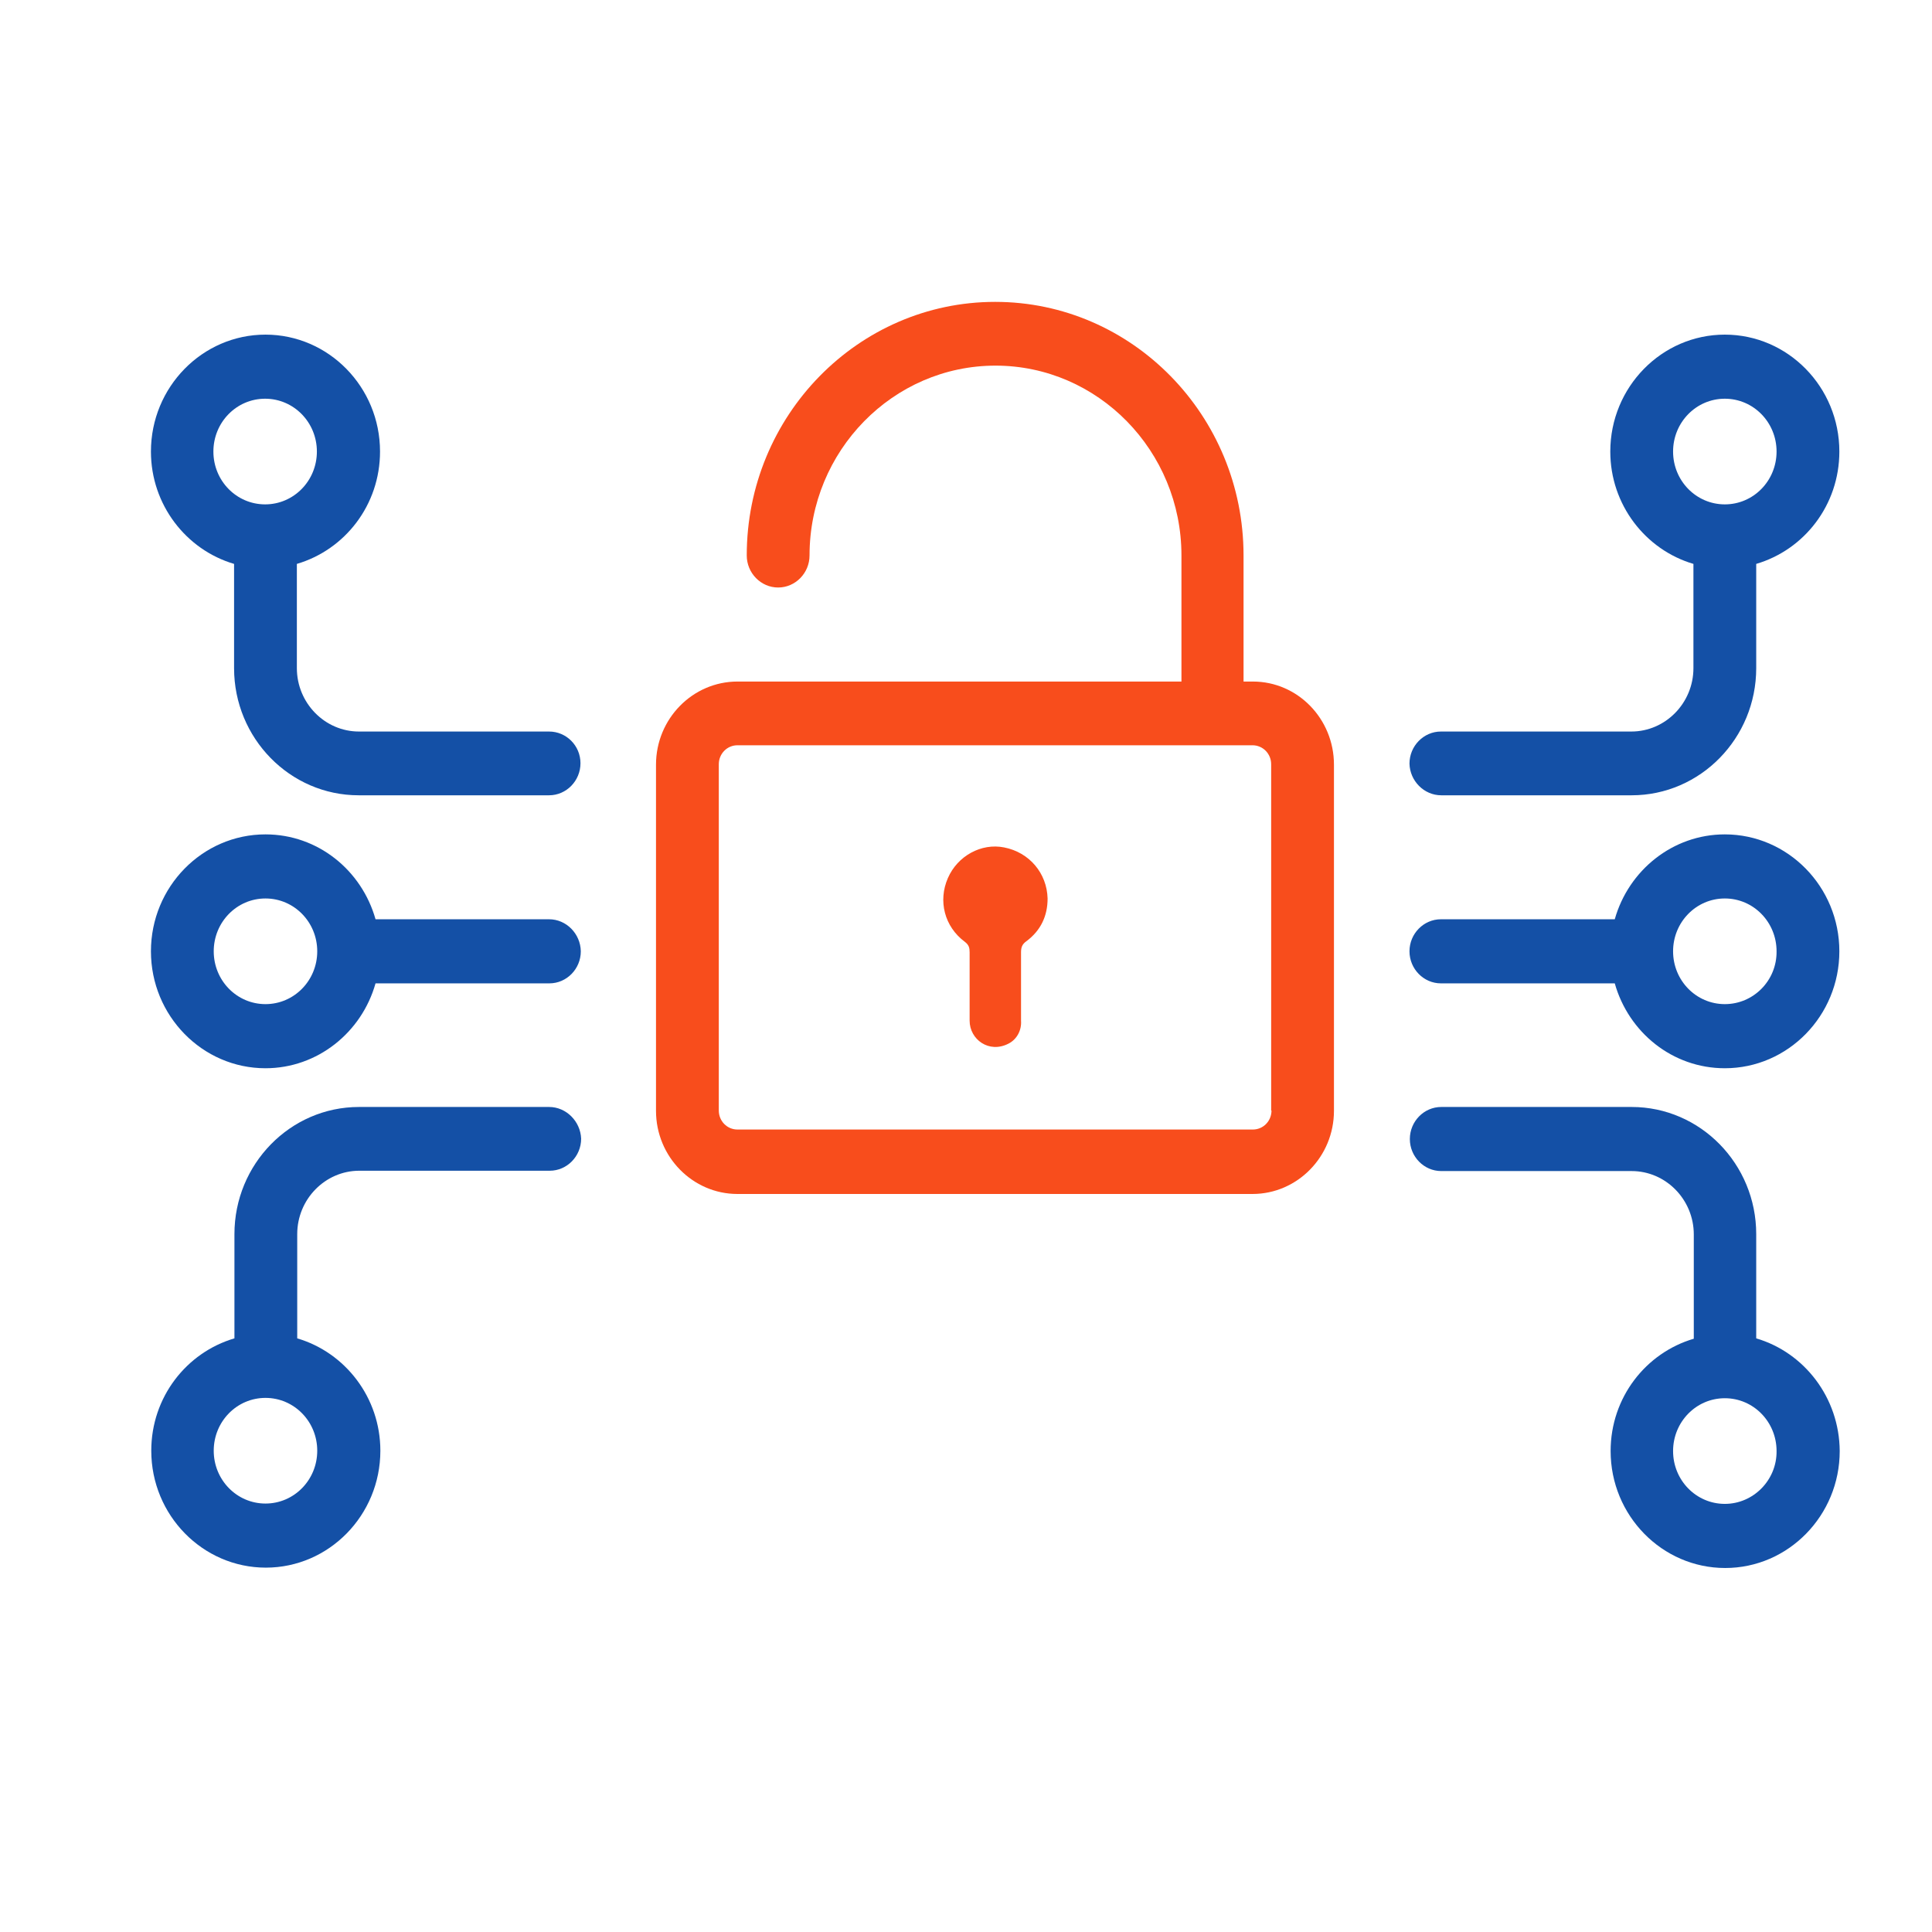
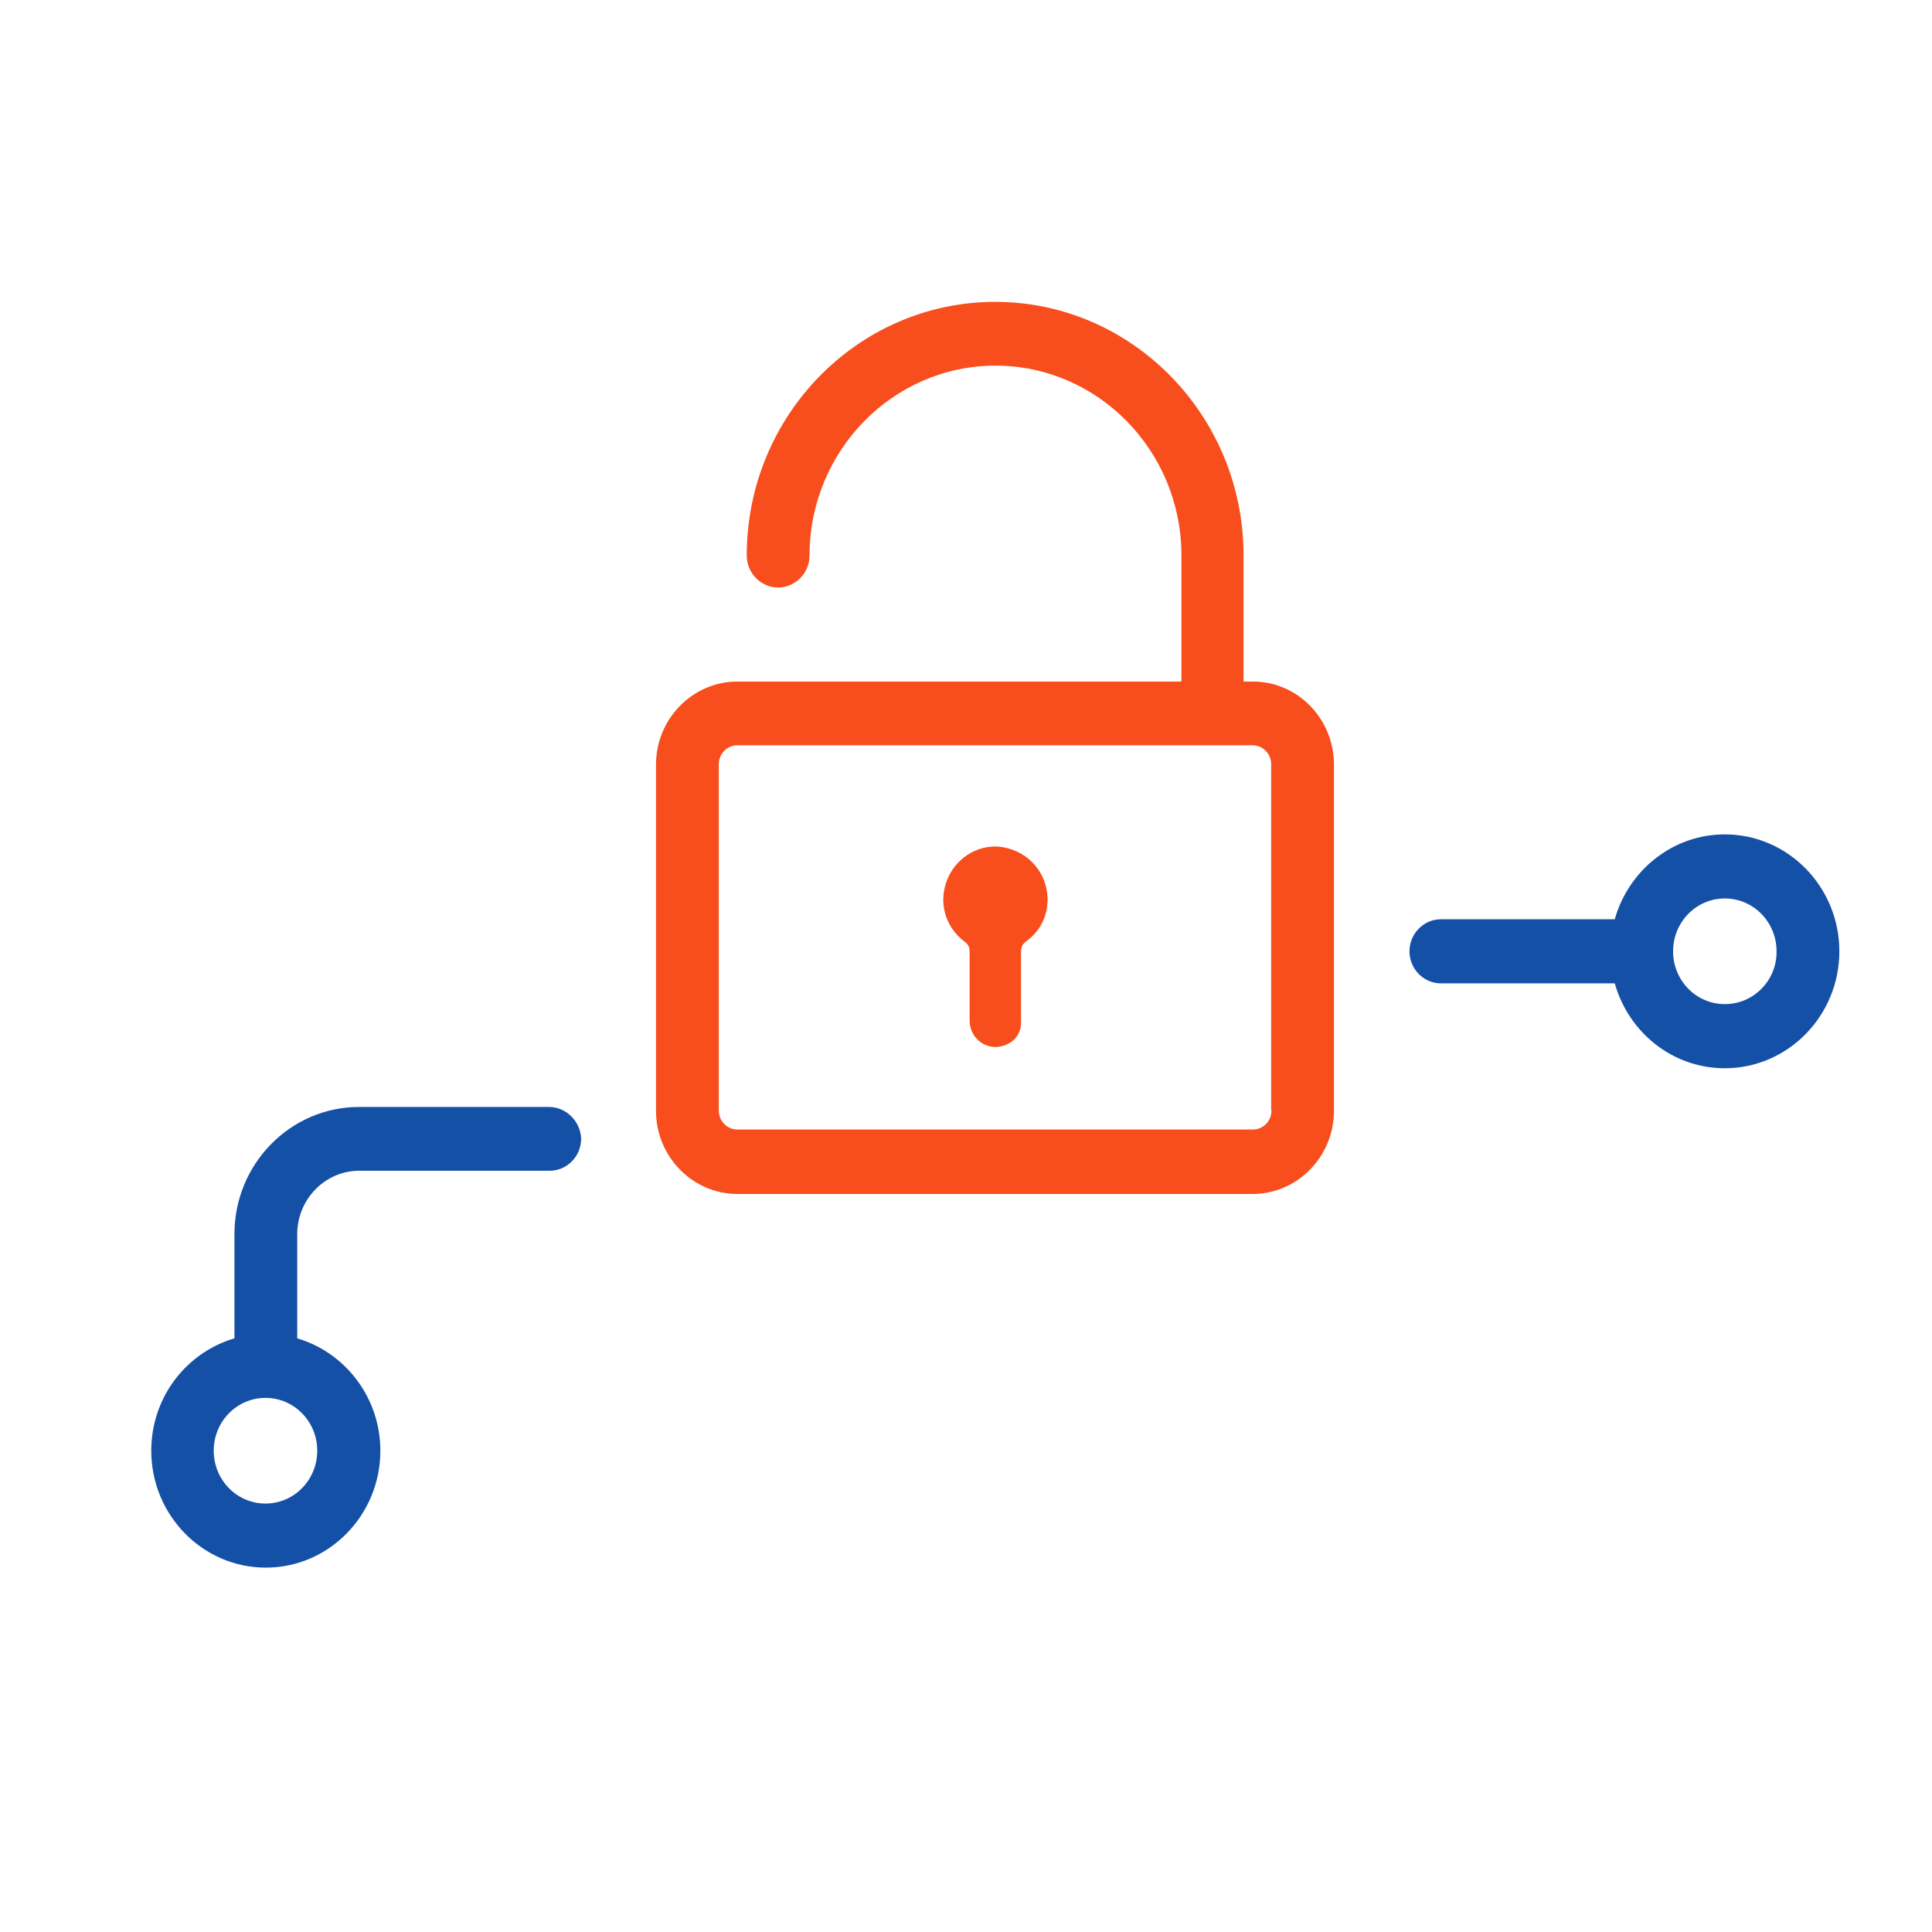
<svg xmlns="http://www.w3.org/2000/svg" width="64px" height="64px" viewBox="0 0 64 64" version="1.1">
  <title>security</title>
  <desc>Created with Sketch.</desc>
  <g id="Page-1" stroke="none" stroke-width="1" fill="none" fill-rule="evenodd">
    <g id="homepage-iCube-_Muli" transform="translate(-336, -2214)">
      <g id="Group-10" transform="translate(158, 1755)">
        <g id="security" transform="translate(178, 459)">
          <g id="Group" transform="translate(5, 10)">
            <path d="M36.503,12.577 L36.194,12.577 L36.194,8.4 C36.194,3.768 32.503,0 27.966,0 C23.429,0 19.737,3.768 19.737,8.4 C19.737,8.983 20.206,9.462 20.777,9.462 C21.349,9.462 21.817,8.983 21.817,8.4 C21.817,4.935 24.583,2.112 27.977,2.112 C31.371,2.112 34.137,4.935 34.137,8.4 L34.137,12.577 L19.429,12.577 C17.943,12.577 16.731,13.813 16.731,15.33 L16.731,26.798 C16.731,28.315 17.943,29.552 19.429,29.552 L36.491,29.552 C37.977,29.552 39.189,28.315 39.189,26.798 L39.189,15.33 C39.189,13.813 37.989,12.577 36.503,12.577 Z M37.12,26.787 C37.12,27.137 36.846,27.417 36.503,27.417 L19.429,27.417 C19.086,27.417 18.811,27.137 18.811,26.787 L18.811,15.318 C18.811,14.968 19.086,14.688 19.429,14.688 L36.491,14.688 C36.834,14.688 37.109,14.968 37.109,15.318 L37.109,26.787 L37.12,26.787 Z" id="Shape" fill="#F84D1C" fill-rule="nonzero" />
            <path d="M28.263,18.072 C27.509,17.92 26.72,18.352 26.4,19.087 C26.069,19.845 26.286,20.697 26.96,21.198 C27.097,21.303 27.12,21.397 27.12,21.548 C27.12,22.307 27.12,23.053 27.12,23.812 C27.12,24.43 27.76,24.908 28.411,24.57 C28.686,24.43 28.846,24.127 28.823,23.812 C28.823,23.053 28.823,22.307 28.823,21.548 C28.823,21.385 28.857,21.28 29.006,21.175 C29.474,20.825 29.703,20.347 29.703,19.763 C29.68,18.923 29.097,18.235 28.263,18.072 Z" id="Path" fill="#F84D1C" />
-             <path d="M13.189,20.452 L7.44,20.452 C6.983,18.83 5.531,17.64 3.794,17.64 C1.703,17.64 0,19.378 0,21.513 C0,23.648 1.703,25.387 3.794,25.387 C5.52,25.387 6.983,24.197 7.44,22.575 L13.2,22.575 C13.771,22.575 14.24,22.097 14.24,21.513 C14.229,20.93 13.76,20.452 13.189,20.452 Z M3.794,23.263 C2.846,23.263 2.08,22.482 2.08,21.513 C2.08,20.545 2.846,19.763 3.794,19.763 C4.743,19.763 5.509,20.545 5.509,21.513 C5.509,22.482 4.743,23.263 3.794,23.263 Z" id="Shape" fill="#1450A6" fill-rule="nonzero" />
-             <path d="M13.189,14.233 L6.891,14.233 C5.76,14.233 4.834,13.288 4.834,12.133 L4.834,8.68 C6.423,8.213 7.589,6.732 7.589,4.958 C7.589,2.823 5.886,1.085 3.794,1.085 C1.703,1.085 0,2.823 0,4.958 C0,6.72 1.166,8.213 2.754,8.68 L2.754,12.133 C2.754,14.455 4.606,16.345 6.88,16.345 L13.189,16.345 C13.76,16.345 14.229,15.867 14.229,15.283 C14.229,14.7 13.76,14.233 13.189,14.233 Z M2.069,4.958 C2.069,3.99 2.834,3.208 3.783,3.208 C4.731,3.208 5.497,3.99 5.497,4.958 C5.497,5.927 4.731,6.708 3.783,6.708 C2.834,6.708 2.069,5.927 2.069,4.958 Z" id="Shape" fill="#1450A6" fill-rule="nonzero" />
            <path d="M13.189,26.67 L6.891,26.67 C4.617,26.67 2.766,28.56 2.766,30.882 L2.766,34.335 C1.177,34.802 0.011,36.283 0.011,38.057 C0.011,40.192 1.714,41.93 3.806,41.93 C5.897,41.93 7.6,40.192 7.6,38.057 C7.6,36.295 6.434,34.802 4.846,34.335 L4.846,30.882 C4.846,29.727 5.771,28.782 6.903,28.782 L13.211,28.782 C13.783,28.782 14.251,28.303 14.251,27.72 C14.229,27.148 13.76,26.67 13.189,26.67 Z M5.509,38.057 C5.509,39.025 4.743,39.807 3.794,39.807 C2.846,39.807 2.08,39.025 2.08,38.057 C2.08,37.088 2.846,36.307 3.794,36.307 C4.743,36.307 5.509,37.088 5.509,38.057 Z" id="Shape" fill="#1450A6" fill-rule="nonzero" />
            <path d="M52.137,17.64 C50.411,17.64 48.949,18.83 48.491,20.452 L42.731,20.452 C42.16,20.452 41.691,20.93 41.691,21.513 C41.691,22.097 42.16,22.575 42.731,22.575 L48.491,22.575 C48.949,24.197 50.4,25.387 52.137,25.387 C54.229,25.387 55.931,23.648 55.931,21.513 C55.931,19.378 54.229,17.64 52.137,17.64 Z M52.137,23.263 C51.189,23.263 50.423,22.482 50.423,21.513 C50.423,20.545 51.189,19.763 52.137,19.763 C53.086,19.763 53.851,20.545 53.851,21.513 C53.863,22.482 53.086,23.263 52.137,23.263 Z" id="Shape" fill="#1450A6" fill-rule="nonzero" />
-             <path d="M53.177,34.335 L53.177,30.882 C53.177,28.56 51.326,26.67 49.051,26.67 L42.743,26.67 C42.171,26.67 41.703,27.148 41.703,27.732 C41.703,28.315 42.171,28.793 42.743,28.793 L49.051,28.793 C50.183,28.793 51.109,29.738 51.109,30.893 L51.109,34.347 C49.52,34.813 48.354,36.295 48.354,38.068 C48.354,40.203 50.057,41.942 52.149,41.942 C54.24,41.942 55.943,40.203 55.943,38.068 C55.931,36.295 54.766,34.802 53.177,34.335 Z M52.137,39.818 C51.189,39.818 50.423,39.037 50.423,38.068 C50.423,37.1 51.189,36.318 52.137,36.318 C53.086,36.318 53.851,37.1 53.851,38.068 C53.863,39.025 53.086,39.818 52.137,39.818 Z" id="Shape" fill="#1450A6" fill-rule="nonzero" />
-             <path d="M42.743,16.345 L49.051,16.345 C51.326,16.345 53.177,14.455 53.177,12.133 L53.177,8.68 C54.766,8.213 55.931,6.732 55.931,4.958 C55.931,2.823 54.229,1.085 52.137,1.085 C50.046,1.085 48.343,2.823 48.343,4.958 C48.343,6.72 49.509,8.213 51.097,8.68 L51.097,12.133 C51.097,13.288 50.171,14.233 49.04,14.233 L42.731,14.233 C42.16,14.233 41.691,14.712 41.691,15.295 C41.703,15.867 42.171,16.345 42.743,16.345 Z M50.423,4.958 C50.423,3.99 51.189,3.208 52.137,3.208 C53.086,3.208 53.851,3.99 53.851,4.958 C53.851,5.927 53.086,6.708 52.137,6.708 C51.189,6.708 50.423,5.927 50.423,4.958 Z" id="Shape" fill="#1450A6" fill-rule="nonzero" />
          </g>
        </g>
      </g>
    </g>
  </g>
</svg>